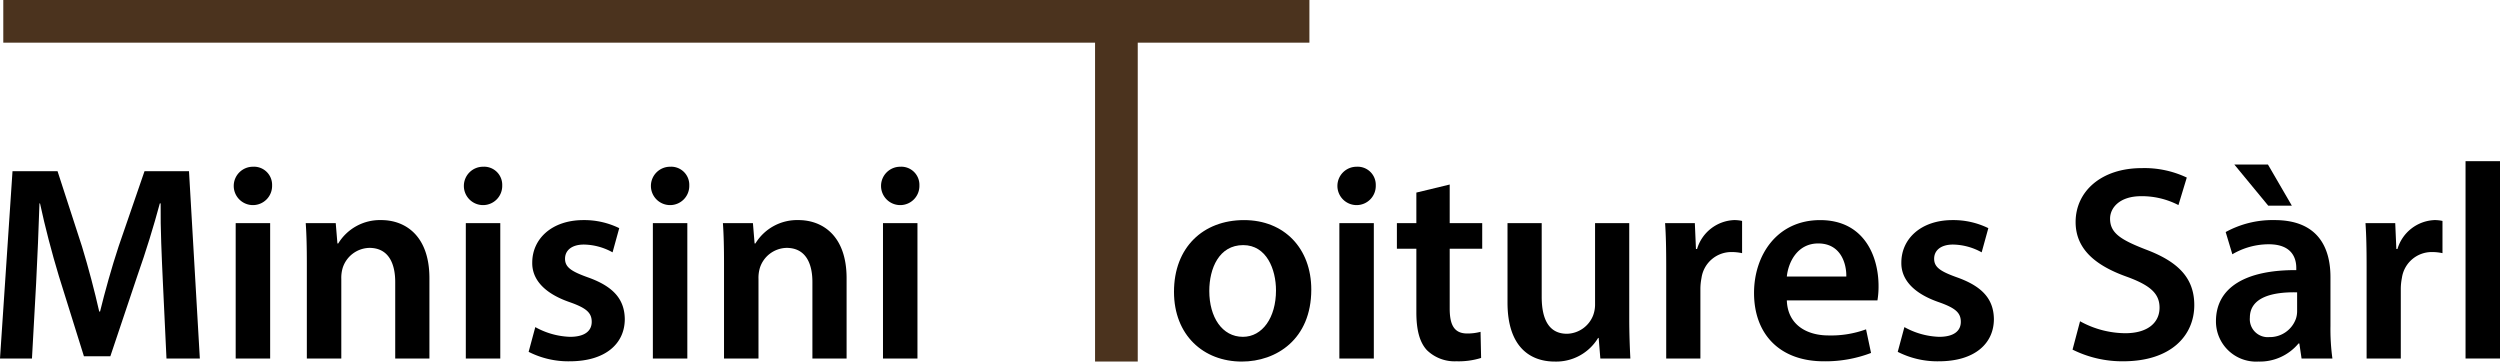
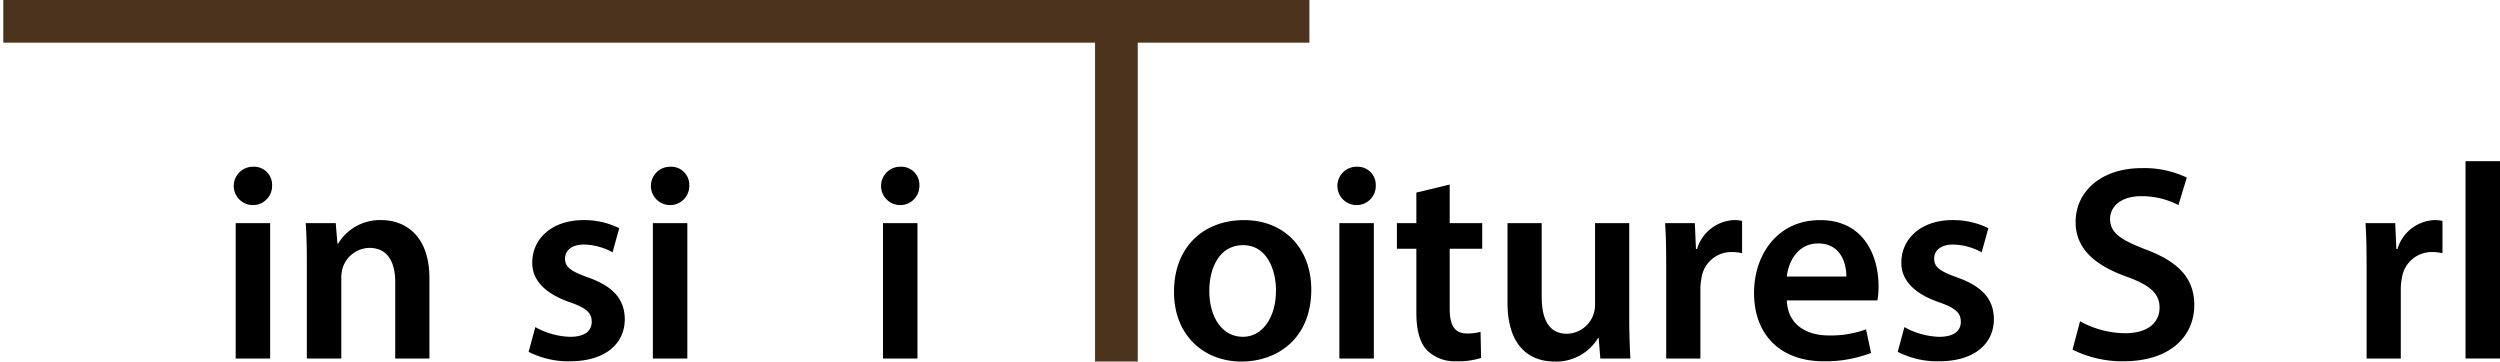
<svg xmlns="http://www.w3.org/2000/svg" viewBox="0 0 326.059 47.157">
  <defs>
    <style>.a{fill:#4b331e;}</style>
  </defs>
  <title>logo-mobile</title>
  <polygon class="a" points="170.778 0 0.429 0 0.429 5.568 142.821 5.568 142.821 47.148 148.389 47.148 148.389 5.568 170.778 5.568 170.778 0" />
-   <path d="M26.462,40.711c-.145-3.154-.326-6.96-.29-10.258h-.109c-.797,2.972-1.812,6.271-2.9,9.352L19.611,50.39H16.167L12.905,39.95c-.942-3.117-1.812-6.452-2.465-9.497h-.073c-.109,3.19-.254,7.068-.435,10.403L9.389,50.679H5.22L6.852,26.248h5.872l3.19,9.823c.87,2.864,1.631,5.764,2.247,8.482h.109c.653-2.646,1.486-5.655,2.429-8.518l3.371-9.787h5.8l1.414,24.432H26.933Z" transform="translate(-5.22 -3.922)" />
  <path d="M40.708,28.097a2.502,2.502,0,1,1-2.501-2.429A2.363,2.363,0,0,1,40.708,28.097Zm-4.749,22.583V33.026h4.495V50.679Z" transform="translate(-5.22 -3.922)" />
  <path d="M45.239,38.282c0-2.03-.036-3.734-.145-5.256h3.915l.218,2.646h.109a6.365,6.365,0,0,1,5.619-3.045c3.081,0,6.271,1.994,6.271,7.576V50.679H56.766v-9.968c0-2.537-.942-4.459-3.371-4.459a3.742,3.742,0,0,0-3.48,2.61,4.544,4.544,0,0,0-.181,1.45V50.679H45.239Z" transform="translate(-5.22 -3.922)" />
-   <path d="M70.722,28.097a2.502,2.502,0,1,1-2.501-2.429A2.363,2.363,0,0,1,70.722,28.097Zm-4.749,22.583V33.026H70.469V50.679Z" transform="translate(-5.22 -3.922)" />
  <path d="M75.036,46.583a9.946,9.946,0,0,0,4.531,1.269c1.957,0,2.827-.797,2.827-1.957,0-1.196-.725-1.812-2.9-2.574-3.444-1.196-4.894-3.081-4.857-5.147,0-3.117,2.574-5.546,6.67-5.546a10.366,10.366,0,0,1,4.676,1.051l-.87,3.154a7.927,7.927,0,0,0-3.734-1.015c-1.595,0-2.465.761-2.465,1.849,0,1.124.834,1.667,3.081,2.465,3.19,1.16,4.676,2.791,4.712,5.401,0,3.19-2.501,5.51-7.177,5.51A11.388,11.388,0,0,1,74.166,49.809Z" transform="translate(-5.22 -3.922)" />
  <path d="M95.118,28.097a2.502,2.502,0,1,1-2.501-2.429A2.363,2.363,0,0,1,95.118,28.097Zm-4.749,22.583V33.026h4.495V50.679Z" transform="translate(-5.22 -3.922)" />
-   <path d="M99.649,38.282c0-2.03-.036-3.734-.145-5.256h3.915l.218,2.646h.109a6.365,6.365,0,0,1,5.619-3.045c3.081,0,6.271,1.994,6.271,7.576V50.679h-4.459v-9.968c0-2.537-.942-4.459-3.371-4.459a3.742,3.742,0,0,0-3.48,2.61,4.544,4.544,0,0,0-.181,1.45V50.679H99.649Z" transform="translate(-5.22 -3.922)" />
  <path d="M125.132,28.097A2.502,2.502,0,1,1,122.631,25.668,2.363,2.363,0,0,1,125.132,28.097Zm-4.749,22.583V33.026h4.495V50.679Z" transform="translate(-5.22 -3.922)" />
  <path d="M176.243,41.69c0,6.489-4.567,9.388-9.062,9.388-5.002,0-8.845-3.444-8.845-9.098,0-5.8,3.806-9.352,9.135-9.352C172.727,32.628,176.243,36.325,176.243,41.69Zm-13.303.181c0,3.407,1.667,5.981,4.386,5.981,2.538,0,4.314-2.501,4.314-6.053,0-2.755-1.232-5.909-4.277-5.909C164.208,35.89,162.94,38.935,162.94,41.871Z" transform="translate(-5.22 -3.922)" />
  <path d="M184.653,28.097a2.502,2.502,0,1,1-2.501-2.429A2.363,2.363,0,0,1,184.653,28.097Zm-4.748,22.583V33.026H184.399V50.679Z" transform="translate(-5.22 -3.922)" />
  <path d="M194.295,27.988v5.039h4.241v3.335h-4.241V44.155c0,2.139.58,3.262,2.284,3.262a6.587,6.587,0,0,0,1.74-.218l.073,3.407a9.794,9.794,0,0,1-3.226.435,5.162,5.162,0,0,1-3.842-1.45c-.943-1.015-1.377-2.61-1.377-4.93v-8.301H187.408v-3.335h2.538V29.039Z" transform="translate(-5.22 -3.922)" />
  <path d="M217.712,45.387c0,2.102.073,3.842.145,5.292H213.942l-.218-2.682h-.072a6.383,6.383,0,0,1-5.655,3.081c-3.226,0-6.162-1.921-6.162-7.685V33.026h4.459v9.606c0,2.936.942,4.821,3.299,4.821a3.757,3.757,0,0,0,3.407-2.392,4.055,4.055,0,0,0,.254-1.377V33.026h4.458Z" transform="translate(-5.22 -3.922)" />
  <path d="M222.533,38.717c0-2.392-.036-4.096-.145-5.691h3.879l.145,3.371h.145a5.264,5.264,0,0,1,4.821-3.77,4.687,4.687,0,0,1,1.051.109v4.205a6.197,6.197,0,0,0-1.305-.145,3.931,3.931,0,0,0-3.987,3.371,7.651,7.651,0,0,0-.145,1.377v9.135H222.533Z" transform="translate(-5.22 -3.922)" />
  <path d="M238.265,43.104c.109,3.19,2.61,4.567,5.437,4.567a13.266,13.266,0,0,0,4.894-.797l.652,3.081a16.622,16.622,0,0,1-6.162,1.088c-5.727,0-9.098-3.516-9.098-8.917,0-4.894,2.972-9.497,8.627-9.497,5.727,0,7.612,4.712,7.612,8.591a10.971,10.971,0,0,1-.145,1.885Zm7.757-3.117c.036-1.631-.689-4.314-3.661-4.314-2.755,0-3.915,2.501-4.096,4.314Z" transform="translate(-5.22 -3.922)" />
  <path d="M253.599,46.583a9.946,9.946,0,0,0,4.531,1.269c1.957,0,2.827-.797,2.827-1.957,0-1.196-.725-1.812-2.9-2.574-3.444-1.196-4.894-3.081-4.857-5.147,0-3.117,2.574-5.546,6.67-5.546a10.366,10.366,0,0,1,4.676,1.051l-.87,3.154a7.926,7.926,0,0,0-3.733-1.015c-1.595,0-2.465.761-2.465,1.849,0,1.124.834,1.667,3.081,2.465,3.19,1.16,4.676,2.791,4.712,5.401,0,3.19-2.501,5.51-7.177,5.51a11.389,11.389,0,0,1-5.365-1.232Z" transform="translate(-5.22 -3.922)" />
  <path d="M276.508,45.822a12.345,12.345,0,0,0,5.909,1.559c2.864,0,4.459-1.341,4.459-3.335,0-1.849-1.233-2.936-4.35-4.06-4.024-1.45-6.597-3.589-6.597-7.105,0-3.987,3.335-7.032,8.627-7.032a12.904,12.904,0,0,1,5.872,1.232l-1.088,3.589a10.343,10.343,0,0,0-4.857-1.16c-2.827,0-4.06,1.522-4.06,2.936,0,1.885,1.414,2.755,4.676,4.024,4.241,1.595,6.307,3.734,6.307,7.25,0,3.915-2.972,7.322-9.28,7.322a14.513,14.513,0,0,1-6.597-1.522Z" transform="translate(-5.22 -3.922)" />
-   <path d="M305.398,50.679l-.29-1.957h-.109a6.557,6.557,0,0,1-5.22,2.356,5.24,5.24,0,0,1-5.546-5.256c0-4.459,3.951-6.706,10.476-6.67v-.29c0-1.16-.471-3.081-3.589-3.081a9.35,9.35,0,0,0-4.749,1.305l-.87-2.9a12.71,12.71,0,0,1,6.38-1.559c5.655,0,7.286,3.589,7.286,7.431v6.38a28.293,28.293,0,0,0,.254,4.241Zm-4.386-25.302,3.117,5.365H301.048L296.626,25.378Zm3.806,16.674c-3.154-.072-6.162.616-6.162,3.299a2.34,2.34,0,0,0,2.538,2.537,3.612,3.612,0,0,0,3.48-2.429,3.203,3.203,0,0,0,.145-.979Z" transform="translate(-5.22 -3.922)" />
  <path d="M313.881,38.717c0-2.392-.036-4.096-.145-5.691h3.879l.145,3.371h.145a5.264,5.264,0,0,1,4.821-3.77,4.687,4.687,0,0,1,1.051.109v4.205a6.197,6.197,0,0,0-1.305-.145,3.931,3.931,0,0,0-3.987,3.371,7.65,7.65,0,0,0-.145,1.377v9.135h-4.458Z" transform="translate(-5.22 -3.922)" />
  <path d="M326.785,24.943h4.495v25.737h-4.495Z" transform="translate(-5.22 -3.922)" />
</svg>